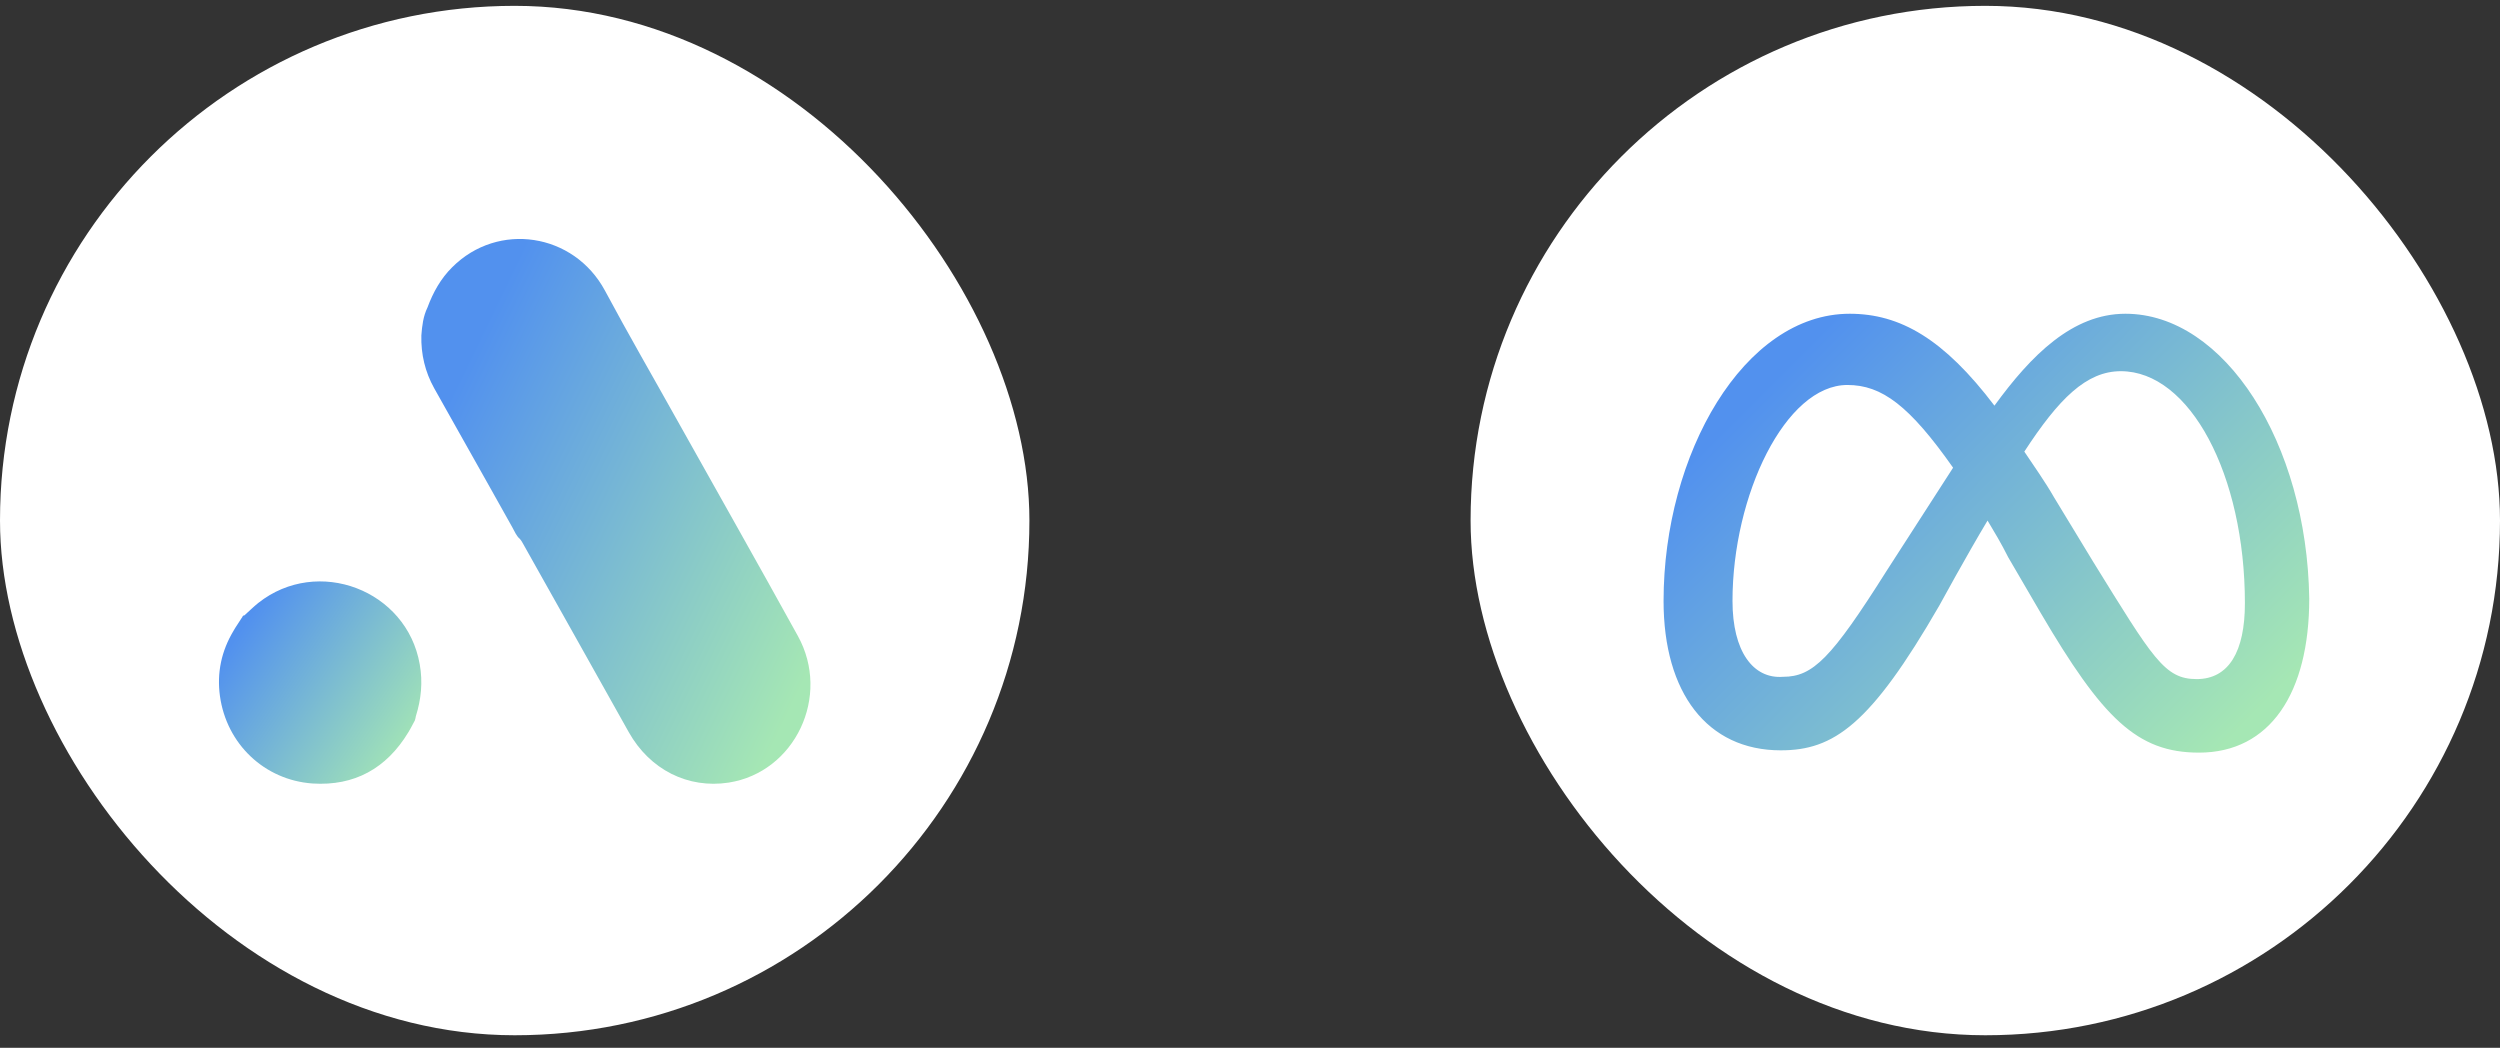
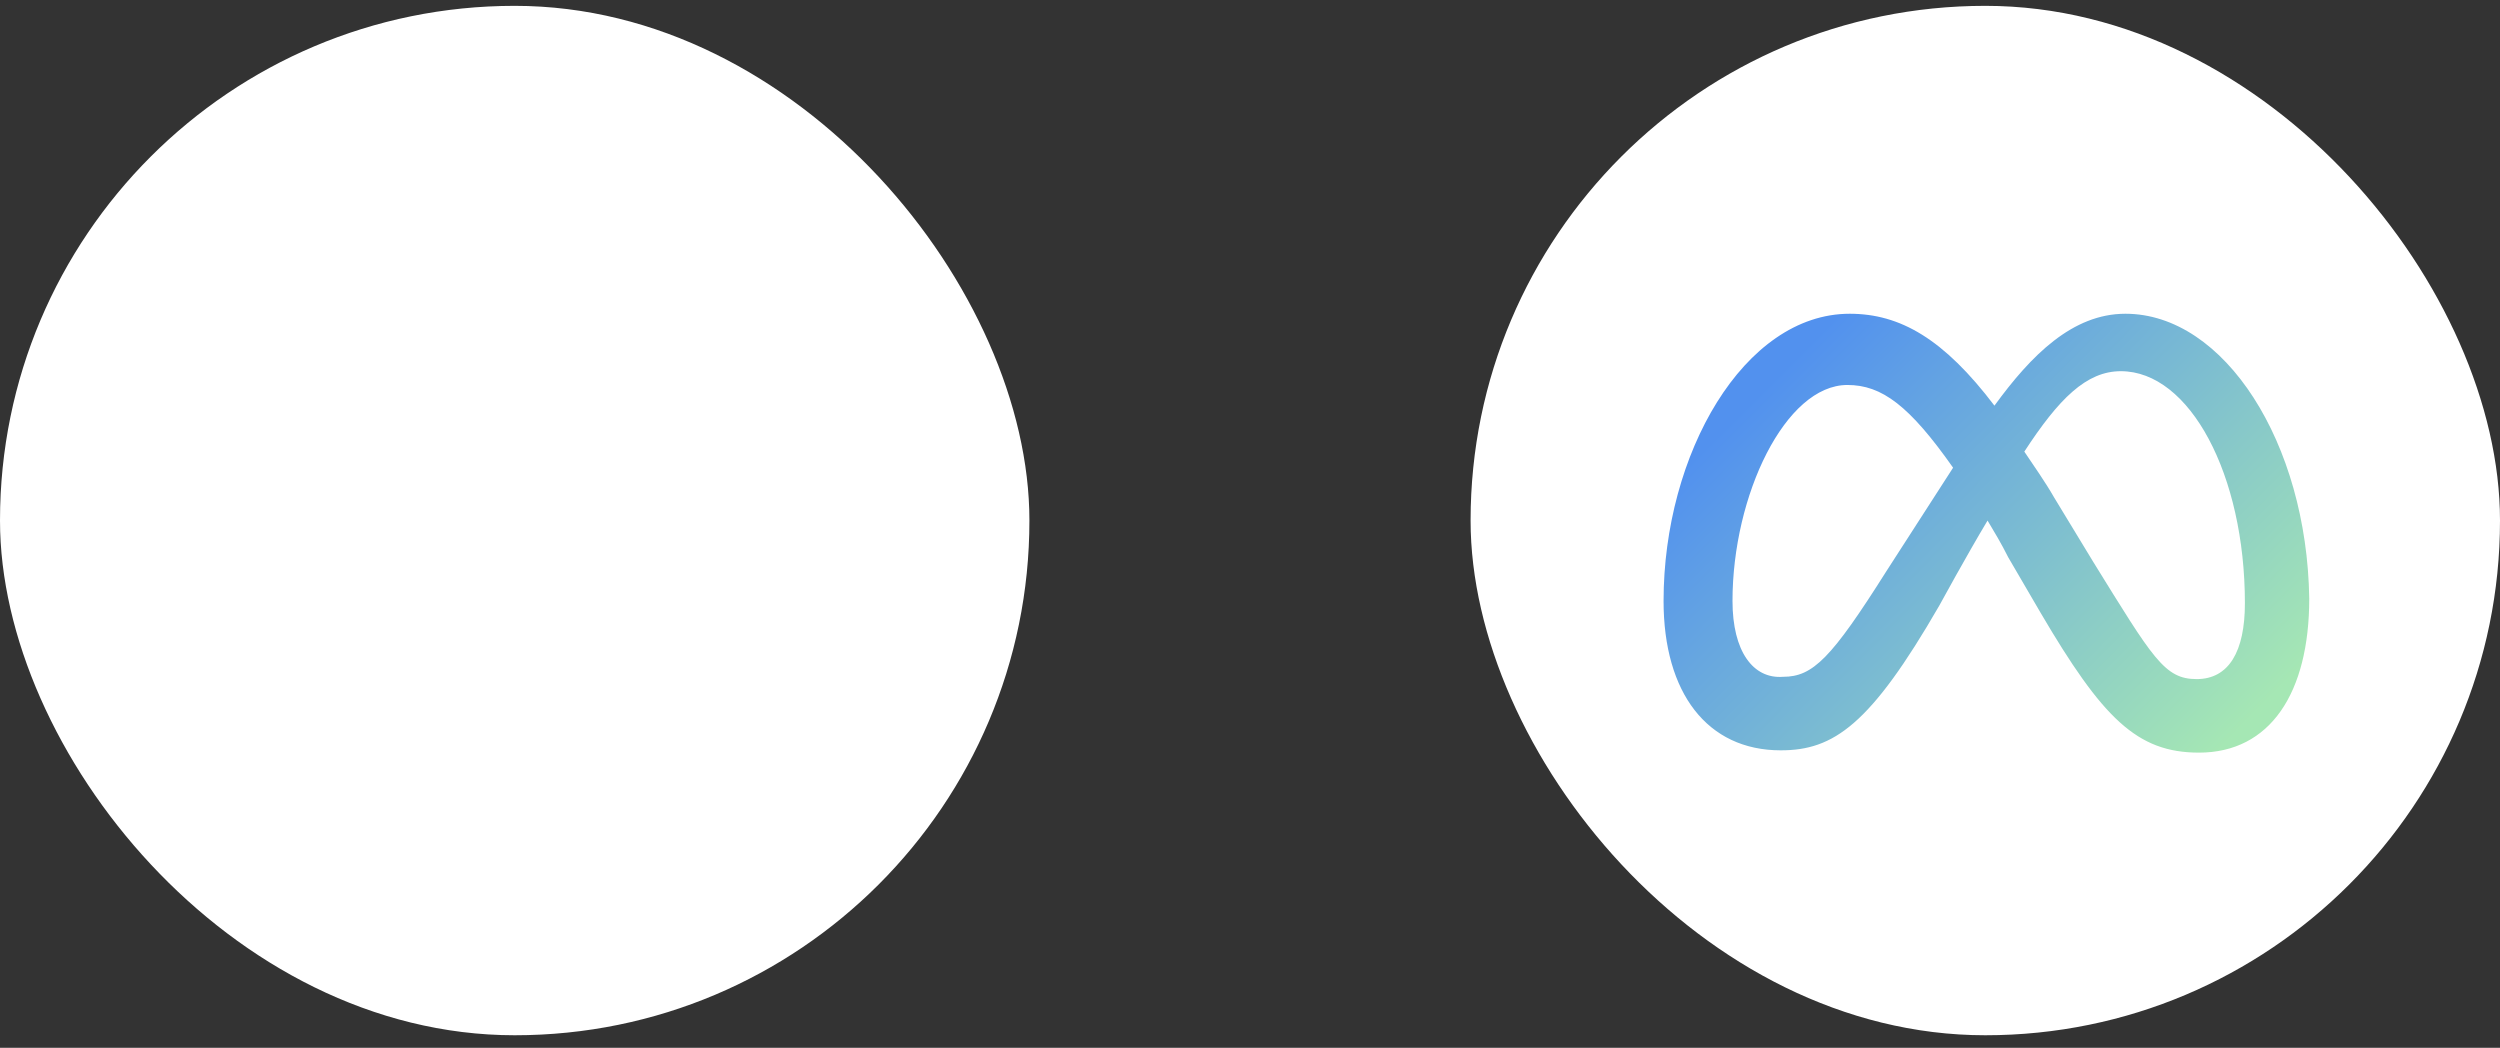
<svg xmlns="http://www.w3.org/2000/svg" width="136" height="57" viewBox="0 0 136 57" fill="none">
  <rect x="0" y="0" width="136" height="57" fill="#333333" stroke="none" />
  <rect y="0.318" width="56" height="56" rx="28" fill="white" />
-   <path d="M23.253 16.732C23.558 15.909 23.978 15.151 24.601 14.537C27.094 12.042 31.215 12.669 32.907 15.805C34.179 18.182 35.527 20.508 36.838 22.859C39.025 26.766 41.239 30.672 43.401 34.591C45.22 37.87 43.248 42.012 39.636 42.574C37.423 42.913 35.349 41.868 34.205 39.83C32.284 36.394 30.35 32.958 28.43 29.535C28.392 29.457 28.341 29.392 28.29 29.326C28.086 29.156 27.997 28.908 27.87 28.686C27.018 27.144 26.14 25.616 25.288 24.087C24.741 23.095 24.168 22.115 23.621 21.122C23.125 20.233 22.896 19.267 22.922 18.248C22.96 17.725 23.024 17.202 23.253 16.732Z" fill="url(#paint0_linear_4299_48586)" fill-opacity="0.8" />
  <path d="M22.988 17.234C22.875 17.697 22.774 18.16 22.749 18.649C22.711 19.73 22.975 20.734 23.504 21.673C24.89 24.105 26.275 26.55 27.648 28.994C27.774 29.213 27.875 29.432 28 29.638C27.245 30.976 26.489 32.301 25.721 33.64C24.663 35.505 23.605 37.384 22.535 39.25C22.484 39.25 22.472 39.224 22.459 39.185C22.447 39.083 22.484 38.992 22.509 38.889C23.026 36.959 22.598 35.248 21.3 33.781C20.507 32.893 19.5 32.392 18.341 32.224C16.829 32.005 15.495 32.404 14.298 33.369C14.084 33.537 13.945 33.781 13.694 33.91C13.643 33.91 13.618 33.884 13.605 33.846C14.21 32.778 14.802 31.709 15.406 30.642C17.9 26.215 20.394 21.789 22.9 17.375C22.925 17.324 22.963 17.285 22.988 17.234Z" fill="white" />
-   <path d="M13.294 33.478C13.546 33.252 13.785 33.013 14.051 32.8C17.28 30.248 22.129 32.095 22.833 36.136C23.006 37.106 22.913 38.037 22.621 38.967C22.608 39.047 22.594 39.113 22.568 39.193C22.448 39.406 22.342 39.632 22.209 39.844C21.026 41.798 19.286 42.769 17.001 42.622C14.383 42.436 12.324 40.469 11.965 37.864C11.792 36.601 12.045 35.418 12.696 34.328C12.829 34.089 12.988 33.877 13.134 33.637C13.201 33.584 13.174 33.478 13.294 33.478Z" fill="url(#paint1_linear_4299_48586)" fill-opacity="0.8" />
  <rect x="80" y="0.318" width="56" height="56" rx="28" fill="white" />
  <path d="M94.248 32.693C94.248 26.943 97.123 20.943 100.498 20.943C102.373 20.943 103.873 22.068 106.248 25.443C103.998 28.943 102.623 31.068 102.623 31.068C99.623 35.818 98.623 36.818 96.998 36.818C95.373 36.943 94.248 35.443 94.248 32.693ZM113.873 30.568L111.748 27.068C111.248 26.193 110.623 25.318 110.123 24.568C111.998 21.693 113.498 20.193 115.373 20.193C119.123 20.193 122.123 25.818 122.123 32.818C122.123 35.443 121.248 36.943 119.498 36.943C117.748 36.943 117.123 35.818 113.873 30.568ZM108.498 22.068C105.748 18.443 103.373 17.068 100.623 17.068C94.873 17.068 90.498 24.693 90.498 32.693C90.498 37.693 92.873 40.818 96.873 40.818C99.748 40.818 101.748 39.443 105.498 32.943C105.498 32.943 106.998 30.193 108.123 28.318C108.498 28.943 108.873 29.568 109.248 30.318L110.998 33.318C114.373 39.068 116.248 40.943 119.623 40.943C123.498 40.943 125.623 37.693 125.623 32.568C125.498 24.068 120.998 17.068 115.623 17.068C112.748 17.068 110.498 19.318 108.498 22.068Z" fill="url(#paint2_linear_4299_48586)" fill-opacity="0.8" />
  <defs>
    <linearGradient id="paint0_linear_4299_48586" x1="31.553" y1="7.182" x2="53.175" y2="17.611" gradientUnits="userSpaceOnUse">
      <stop stop-color="#2776EA" />
      <stop offset="1" stop-color="#8FE1A1" />
    </linearGradient>
    <linearGradient id="paint1_linear_4299_48586" x1="16.401" y1="29.468" x2="25.92" y2="35.896" gradientUnits="userSpaceOnUse">
      <stop stop-color="#2776EA" />
      <stop offset="1" stop-color="#8FE1A1" />
    </linearGradient>
    <linearGradient id="paint2_linear_4299_48586" x1="104.822" y1="12.381" x2="127.08" y2="34.492" gradientUnits="userSpaceOnUse">
      <stop stop-color="#2776EA" />
      <stop offset="1" stop-color="#8FE1A1" />
    </linearGradient>
  </defs>
</svg>